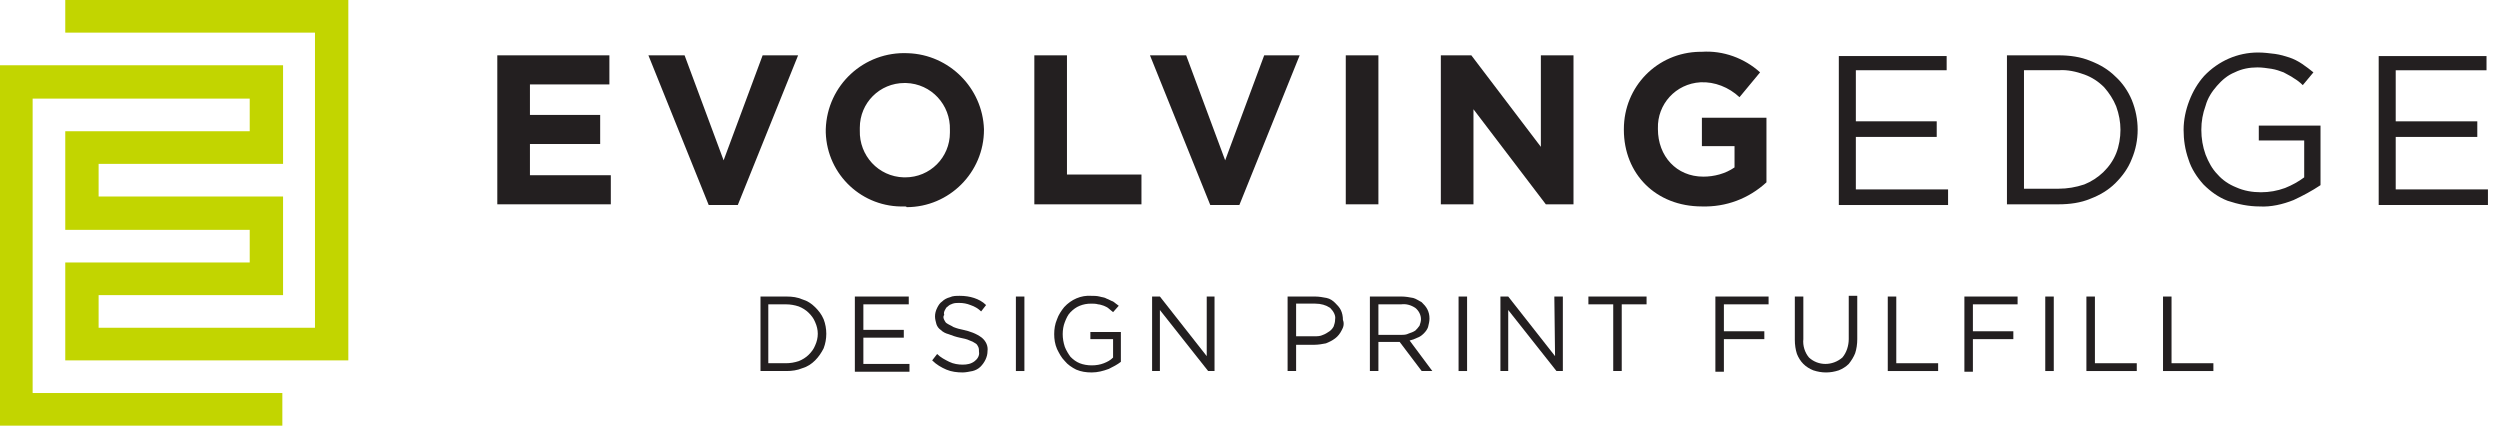
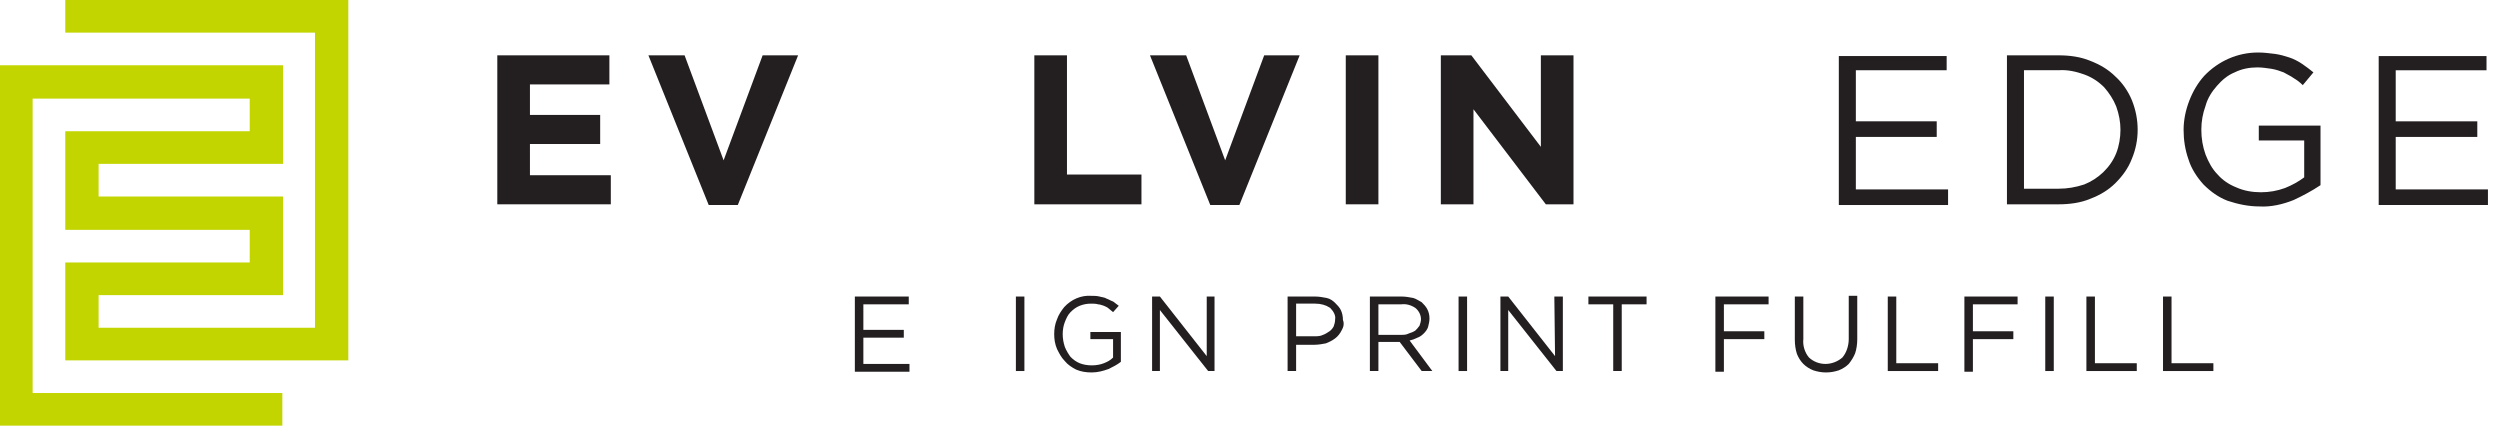
<svg xmlns="http://www.w3.org/2000/svg" version="1.1" id="Layer_1" x="0px" y="0px" width="352.4px" height="60.1px" viewBox="0 0 352.4 60.1" style="enable-background:new 0 0 352.4 60.1;" xml:space="preserve">
  <style type="text/css">
	.st0{fill:#231F20;}
	.st1{fill-rule:evenodd;clip-rule:evenodd;fill:#C2D500;}
</style>
  <path class="st0" d="M70.1,28.8v-21h15.8v4.1H74.7v4.3h9.9v4.1h-9.9v4.4h11.4v4.1L70.1,28.8z" />
  <path class="st0" d="M104,28.9h-4.1L91.4,7.8h5.1l5.5,14.8l5.5-14.8h5L104,28.9z" />
-   <path class="st0" d="M127.5,29.1c-5.9,0.2-10.9-4.4-11.1-10.4c0-0.1,0-0.3,0-0.4v-0.1c0.2-6.2,5.4-11,11.6-10.7  c5.8,0.2,10.5,4.9,10.7,10.7v0.1c0,6-4.9,10.9-10.9,10.9C127.8,29.1,127.6,29.1,127.5,29.1z M133.9,18.3c0.1-3.5-2.6-6.5-6.2-6.6  c-0.1,0-0.1,0-0.2,0c-3.5,0-6.3,2.8-6.3,6.3c0,0.1,0,0.2,0,0.3v0.1c-0.1,3.5,2.6,6.5,6.2,6.6c0.1,0,0.1,0,0.2,0  c3.5,0,6.3-2.8,6.3-6.3C133.9,18.5,133.9,18.4,133.9,18.3L133.9,18.3z" />
  <path class="st0" d="M145.8,28.8v-21h4.6v16.8h10.5v4.2L145.8,28.8z" />
  <path class="st0" d="M174.7,28.9h-4.1l-8.5-21.1h5.1l5.5,14.8l5.5-14.8h5L174.7,28.9z" />
  <path class="st0" d="M189.7,28.8v-21h4.6v21H189.7z" />
  <path class="st0" d="M217.9,28.8l-10.2-13.4v13.4h-4.6v-21h4.3l9.8,12.9V7.8h4.6v21H217.9z" />
-   <path class="st0" d="M239.9,29.1c-6.5,0-11-4.6-11-10.8v-0.1c0-6,4.7-10.8,10.7-10.9c0.1,0,0.2,0,0.3,0c3-0.2,6,0.9,8.2,2.9  l-2.9,3.5c-1.5-1.4-3.5-2.2-5.5-2.1c-3.5,0.2-6.1,3.1-6,6.5v0.1c0,3.8,2.6,6.7,6.4,6.7c1.5,0,3.1-0.4,4.4-1.3v-3h-4.6v-4h9.1v9.1  C246.5,28,243.3,29.2,239.9,29.1z" />
  <path class="st0" d="M274.4,9.9h-12.8v7.2H273v2.2h-11.4v7.4h13v2.2h-15.4v-21h15.2V9.9z" />
  <path class="st0" d="M300.5,22.4c-0.5,1.3-1.3,2.4-2.3,3.4c-1,1-2.2,1.7-3.5,2.2c-1.4,0.6-3,0.8-4.5,0.8h-7.3v-21h7.3  c1.5,0,3.1,0.2,4.5,0.8c1.3,0.5,2.5,1.2,3.5,2.2c1,0.9,1.8,2.1,2.3,3.3C301.6,16.8,301.6,19.8,300.5,22.4L300.5,22.4z M298.3,15  c-0.4-1-1-1.9-1.7-2.7c-0.8-0.8-1.7-1.4-2.8-1.8c-1.1-0.4-2.4-0.7-3.6-0.6h-4.9v16.7h4.9c1.2,0,2.4-0.2,3.6-0.6  c2-0.8,3.7-2.4,4.5-4.4c0.4-1,0.6-2.2,0.6-3.3C298.9,17.2,298.7,16.1,298.3,15z" />
  <path class="st0" d="M323.3,28.2c-1.5,0.6-3.2,1-4.8,0.9c-1.5,0-3-0.3-4.5-0.8c-1.3-0.5-2.4-1.3-3.4-2.3c-0.9-1-1.7-2.2-2.1-3.5  c-0.5-1.4-0.7-2.8-0.7-4.2c0-1.4,0.3-2.8,0.8-4.1c0.5-1.3,1.2-2.5,2.1-3.5c2-2.1,4.7-3.3,7.6-3.3c0.8,0,1.6,0.1,2.4,0.2  c0.7,0.1,1.4,0.3,2,0.5c0.6,0.2,1.2,0.5,1.8,0.9c0.6,0.4,1.1,0.8,1.6,1.2l-1.5,1.8c-0.4-0.4-0.8-0.7-1.3-1c-0.4-0.3-0.9-0.5-1.4-0.8  c-0.5-0.2-1.1-0.4-1.7-0.5c-0.7-0.1-1.3-0.2-2-0.2c-1.1,0-2.2,0.2-3.2,0.7c-1,0.4-1.8,1.1-2.5,1.9c-0.7,0.8-1.3,1.7-1.6,2.8  c-0.4,1.1-0.6,2.2-0.6,3.4c0,1.2,0.2,2.4,0.6,3.5c0.4,1,0.9,2,1.7,2.8c0.7,0.8,1.6,1.4,2.6,1.8c1.1,0.5,2.3,0.7,3.5,0.7  c1.2,0,2.3-0.2,3.4-0.6c1-0.4,1.9-0.9,2.7-1.5v-5.2h-6.4v-2.1h8.7v8.4C325.9,26.9,324.6,27.6,323.3,28.2z" />
  <path class="st0" d="M350.5,9.9h-12.8v7.2h11.5v2.2h-11.5v7.4h13v2.2h-15.4v-21h15.2V9.9z" />
-   <path class="st0" d="M116.1,49.1c-0.3,0.6-0.7,1.2-1.2,1.7c-0.5,0.5-1.1,0.9-1.8,1.1c-0.7,0.3-1.5,0.4-2.2,0.4h-3.7V41.8h3.7  c0.8,0,1.5,0.1,2.2,0.4c0.7,0.2,1.3,0.6,1.8,1.1c0.5,0.5,0.9,1,1.2,1.7C116.6,46.3,116.6,47.8,116.1,49.1z M114.9,45.4  c-0.2-0.5-0.5-0.9-0.9-1.3c-0.4-0.4-0.9-0.7-1.4-0.9c-0.6-0.2-1.2-0.3-1.8-0.3h-2.5v8.3h2.5c0.6,0,1.2-0.1,1.8-0.3  c0.5-0.2,1-0.5,1.4-0.9c0.4-0.4,0.7-0.8,0.9-1.3C115.4,47.6,115.4,46.5,114.9,45.4z" />
  <path class="st0" d="M128.1,42.9h-6.4v3.6h5.7v1.1h-5.7v3.7h6.5v1.1h-7.7V41.8h7.6V42.9z" />
-   <path class="st0" d="M133.1,45.1c0.1,0.2,0.2,0.4,0.4,0.5c0.3,0.2,0.6,0.3,0.9,0.5c0.5,0.2,0.9,0.3,1.4,0.4c0.9,0.2,1.8,0.5,2.6,1.1  c0.6,0.5,0.9,1.2,0.8,1.9c0,0.8-0.4,1.6-1,2.2c-0.3,0.3-0.7,0.5-1.1,0.6c-0.5,0.1-1,0.2-1.4,0.2c-0.8,0-1.6-0.1-2.3-0.4  c-0.7-0.3-1.4-0.7-2-1.3l0.7-0.9c0.5,0.5,1.1,0.8,1.7,1.1c0.6,0.3,1.3,0.4,1.9,0.4c0.6,0,1.2-0.1,1.7-0.5c0.4-0.3,0.7-0.8,0.6-1.3  c0-0.2,0-0.5-0.1-0.7c-0.1-0.2-0.2-0.4-0.4-0.5c-0.3-0.2-0.5-0.3-0.8-0.4c-0.4-0.2-0.9-0.3-1.4-0.4c-0.5-0.1-1.1-0.3-1.6-0.5  c-0.4-0.1-0.8-0.3-1.1-0.6c-0.3-0.2-0.5-0.5-0.6-0.8c-0.1-0.4-0.2-0.7-0.2-1.1c0-0.4,0.1-0.8,0.3-1.2c0.2-0.4,0.4-0.7,0.7-0.9  c0.3-0.3,0.7-0.5,1.1-0.6c0.4-0.2,0.9-0.2,1.4-0.2c0.7,0,1.4,0.1,2,0.3c0.6,0.2,1.2,0.5,1.7,1l-0.7,0.9c-0.4-0.4-0.9-0.7-1.5-0.9  c-0.5-0.2-1-0.3-1.6-0.3c-0.3,0-0.6,0-0.9,0.1c-0.3,0.1-0.5,0.2-0.7,0.4c-0.2,0.1-0.3,0.3-0.4,0.5c-0.1,0.2-0.2,0.4-0.1,0.7  C132.9,44.6,133,44.9,133.1,45.1z" />
  <path class="st0" d="M144.4,41.8v10.5h-1.2V41.8H144.4z" />
  <path class="st0" d="M156.3,52c-0.8,0.3-1.6,0.5-2.4,0.5c-0.8,0-1.5-0.1-2.2-0.4c-0.6-0.3-1.2-0.7-1.6-1.2c-0.5-0.5-0.8-1.1-1.1-1.7  c-0.3-0.7-0.4-1.4-0.4-2.1c0-0.7,0.1-1.4,0.4-2.1c0.2-0.6,0.6-1.2,1-1.7c1-1.1,2.4-1.7,3.8-1.6c0.4,0,0.8,0,1.2,0.1  c0.3,0.1,0.7,0.1,1,0.3c0.3,0.1,0.6,0.3,0.9,0.4c0.3,0.2,0.5,0.4,0.8,0.6l-0.8,0.9c-0.2-0.2-0.4-0.3-0.6-0.5  c-0.2-0.2-0.5-0.3-0.7-0.4c-0.3-0.1-0.6-0.2-0.8-0.2c-0.3-0.1-0.7-0.1-1-0.1c-0.6,0-1.1,0.1-1.6,0.3c-0.5,0.2-0.9,0.5-1.3,0.9  c-0.4,0.4-0.6,0.9-0.8,1.4c-0.2,0.5-0.3,1.1-0.3,1.7c0,0.6,0.1,1.2,0.3,1.8c0.2,0.5,0.5,1,0.8,1.4c0.4,0.4,0.8,0.7,1.3,0.9  c0.5,0.2,1.1,0.3,1.7,0.3c0.6,0,1.2-0.1,1.7-0.3c0.5-0.2,0.9-0.4,1.3-0.8v-2.6h-3.2v-1h4.3v4.2C157.5,51.4,156.9,51.7,156.3,52z" />
  <path class="st0" d="M170,41.8h1.2v10.5h-0.9l-6.8-8.6v8.6h-1.1V41.8h1.1l6.6,8.4V41.8z" />
  <path class="st0" d="M189.1,46.6c-0.2,0.4-0.5,0.8-0.9,1.1c-0.4,0.3-0.8,0.5-1.3,0.7c-0.5,0.1-1.1,0.2-1.6,0.2h-2.6v3.7h-1.2V41.8  h3.9c0.5,0,1.1,0.1,1.6,0.2c0.5,0.1,0.9,0.4,1.2,0.7c0.3,0.3,0.6,0.6,0.8,1c0.2,0.4,0.3,0.9,0.3,1.4  C189.5,45.6,189.4,46.1,189.1,46.6z M187.5,43.4c-0.6-0.4-1.3-0.6-2.1-0.6h-2.7v4.6h2.6c0.4,0,0.8,0,1.2-0.2  c0.3-0.1,0.6-0.3,0.9-0.5c0.3-0.2,0.5-0.5,0.6-0.7c0.1-0.3,0.2-0.6,0.2-1C188.3,44.5,188,43.9,187.5,43.4z" />
  <path class="st0" d="M200.4,52.3l-3.1-4.1h-3v4.1h-1.2V41.8h4.5c0.5,0,1.1,0.1,1.6,0.2c0.4,0.1,0.8,0.4,1.2,0.6  c0.3,0.3,0.6,0.6,0.8,1c0.2,0.4,0.3,0.8,0.3,1.3c0,0.4-0.1,0.8-0.2,1.2c-0.1,0.3-0.3,0.6-0.6,0.9c-0.3,0.3-0.6,0.5-0.9,0.6  c-0.4,0.2-0.7,0.3-1.1,0.4l3.2,4.3L200.4,52.3z M199.5,43.4c-0.6-0.4-1.3-0.6-2-0.5h-3.2v4.3h3.2c0.4,0,0.7,0,1.1-0.2  c0.3-0.1,0.6-0.2,0.9-0.4c0.2-0.2,0.4-0.4,0.6-0.7c0.1-0.3,0.2-0.6,0.2-0.9C200.3,44.4,200,43.8,199.5,43.4z" />
  <path class="st0" d="M206.8,41.8v10.5h-1.2V41.8H206.8z" />
  <path class="st0" d="M219.1,41.8h1.2v10.5h-0.9l-6.8-8.6v8.6h-1.1V41.8h1.1l6.6,8.4L219.1,41.8z" />
  <path class="st0" d="M228.6,52.3h-1.2v-9.4h-3.5v-1.1h8.2v1.1h-3.5L228.6,52.3z" />
  <path class="st0" d="M249.4,42.9h-6.4v3.8h5.7v1.1h-5.7v4.6h-1.2V41.8h7.5V42.9z" />
  <path class="st0" d="M261.8,47.8c0,0.7-0.1,1.4-0.3,2c-0.2,0.5-0.5,1-0.9,1.5c-0.4,0.4-0.9,0.7-1.4,0.9c-0.6,0.2-1.2,0.3-1.8,0.3  c-0.6,0-1.2-0.1-1.8-0.3c-0.5-0.2-1-0.5-1.4-0.9c-0.4-0.4-0.7-0.9-0.9-1.4c-0.2-0.6-0.3-1.3-0.3-2v-6.1h1.2v6  c-0.1,0.9,0.2,1.9,0.8,2.6c1.3,1.2,3.3,1.2,4.7,0c0.6-0.7,0.9-1.7,0.9-2.6v-6.1h1.2L261.8,47.8z" />
  <path class="st0" d="M266.1,41.8h1.2v9.4h5.9v1.1h-7.1V41.8z" />
  <path class="st0" d="M284.5,42.9h-6.4v3.8h5.7v1.1h-5.7v4.6h-1.2V41.8h7.5V42.9z" />
  <path class="st0" d="M289.5,41.8v10.5h-1.2V41.8H289.5z" />
  <path class="st0" d="M294.1,41.8h1.2v9.4h5.9v1.1h-7.1V41.8z" />
  <path class="st0" d="M304.9,41.8h1.2v9.4h5.9v1.1h-7.1V41.8z" />
  <path class="st1" d="M9.2,0v4.6h35.2v41.6H13.9v-4.6h26V27.7h-26v-4.6h26V9.2H0v50.8h39.8v-4.6H4.6V13.9h30.6v4.6h-26v13.9h26V37  h-26v13.8h39.9V0H9.2z" />
</svg>